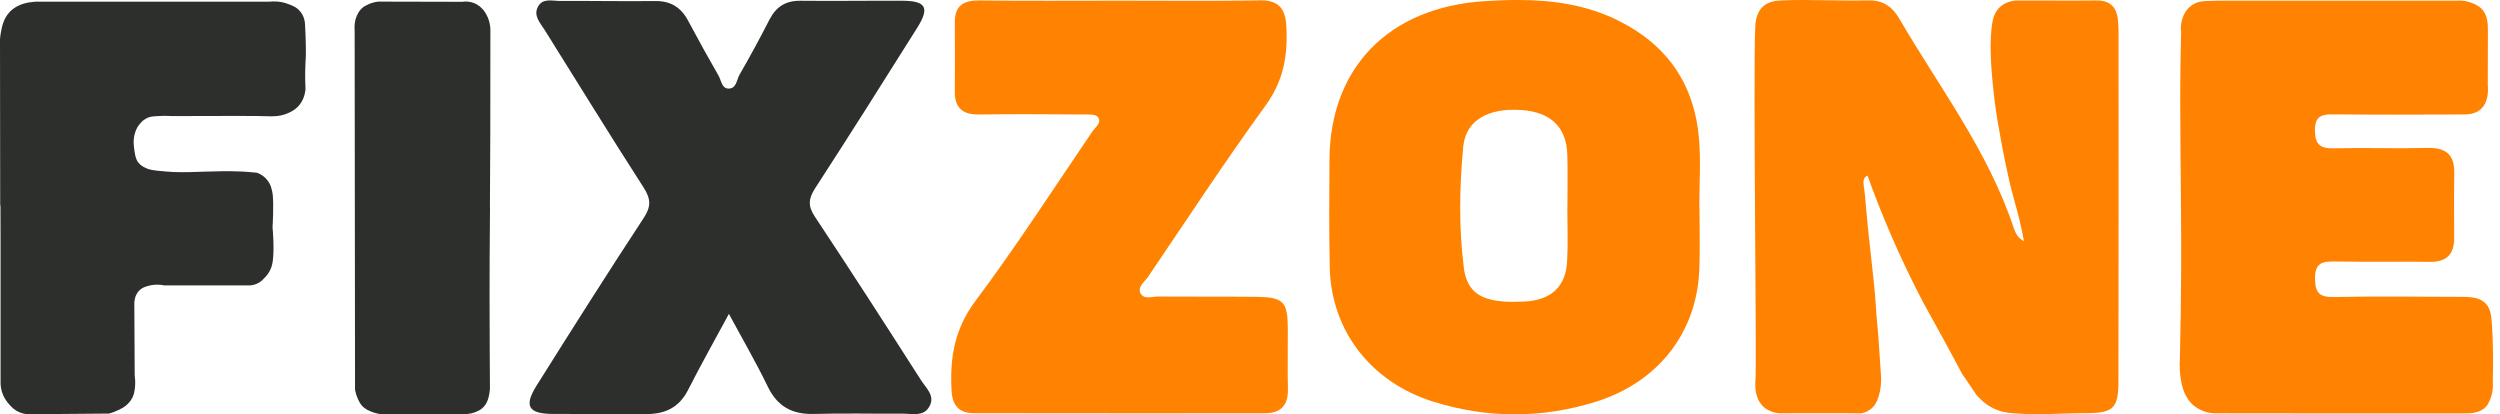
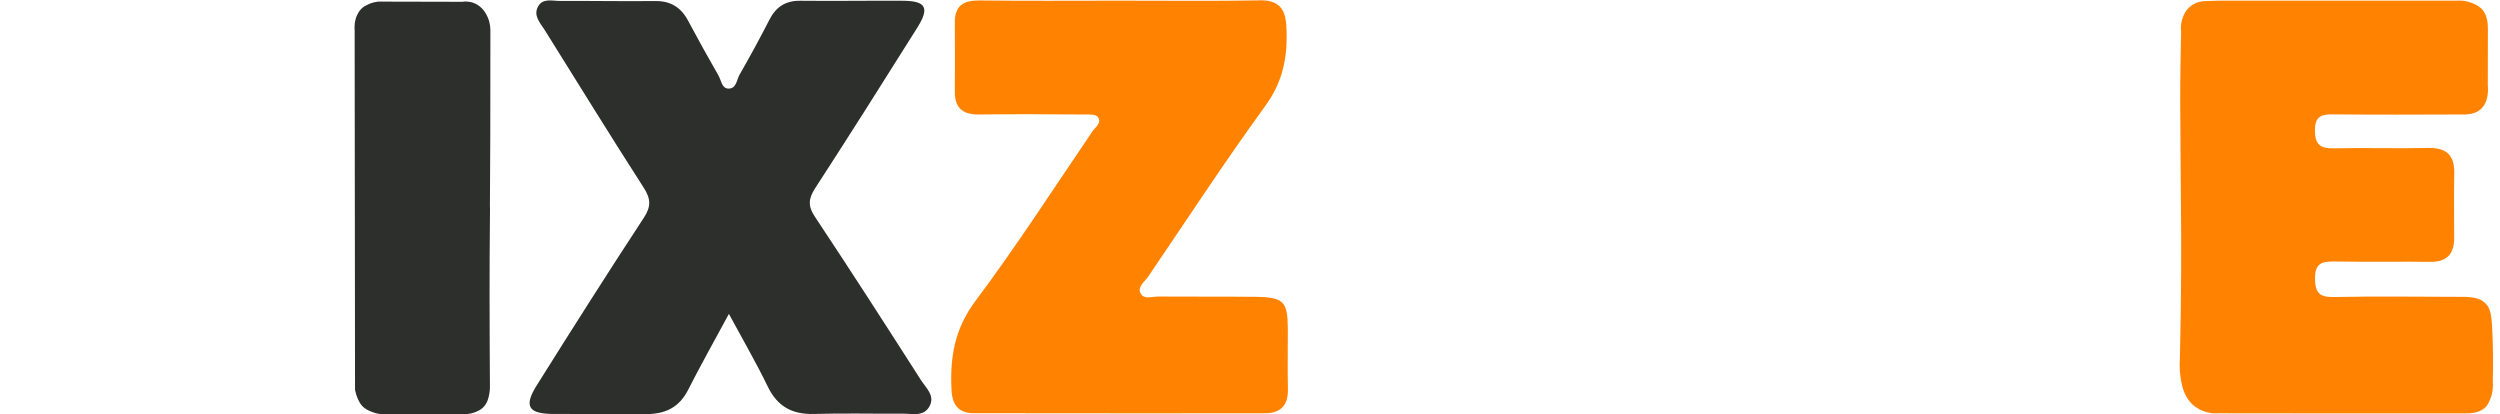
<svg xmlns="http://www.w3.org/2000/svg" width="181" height="30" viewBox="0 0 181 30" fill="none">
  <path d="M52.763 22.743C51.669 24.769 50.705 26.48 49.816 28.232C49.166 29.518 48.127 29.991 46.766 29.977C44.515 29.963 42.265 29.984 40.008 29.97C38.251 29.956 37.916 29.402 38.853 27.91C41.404 23.845 43.975 19.786 46.608 15.775C47.155 14.941 47.121 14.393 46.594 13.572C44.167 9.801 41.814 5.975 39.434 2.17C39.106 1.649 38.593 1.136 38.955 0.472C39.297 -0.151 39.981 0.068 40.528 0.068C42.833 0.055 45.138 0.103 47.436 0.075C48.557 0.062 49.31 0.534 49.823 1.506C50.534 2.84 51.266 4.161 52.018 5.468C52.216 5.811 52.251 6.392 52.722 6.413C53.317 6.44 53.331 5.783 53.543 5.407C54.302 4.093 55.02 2.765 55.711 1.417C56.197 0.479 56.887 0.041 57.961 0.055C60.423 0.082 62.885 0.041 65.341 0.055C67.044 0.062 67.324 0.554 66.407 2.012C63.966 5.9 61.511 9.78 59.014 13.633C58.522 14.393 58.488 14.927 59.001 15.693C61.6 19.608 64.144 23.557 66.674 27.513C67.037 28.088 67.748 28.67 67.269 29.464C66.845 30.169 66.059 29.95 65.395 29.95C63.248 29.963 61.1 29.909 58.96 29.97C57.366 30.018 56.286 29.443 55.581 27.978C54.767 26.295 53.824 24.673 52.77 22.722L52.763 22.743Z" fill="#2D2F2D" />
-   <path d="M0.014 14.879C0.007 10.875 0 6.871 0 2.868C0.007 2.738 0.021 2.56 0.062 2.354C0.137 1.944 0.246 1.348 0.698 0.869C1.272 0.26 2.072 0.171 2.401 0.137C2.64 0.109 2.825 0.123 2.872 0.123H19.478C19.772 0.089 20.292 0.068 20.873 0.294C21.167 0.404 21.495 0.52 21.755 0.855C22.029 1.198 22.077 1.581 22.084 1.759C22.152 2.916 22.152 3.908 22.138 4.161C22.104 4.702 22.07 5.489 22.118 6.454C22.097 6.693 22.015 7.255 21.584 7.706C21.345 7.96 21.085 8.083 20.928 8.158C20.531 8.35 20.162 8.398 19.936 8.411C19.676 8.425 19.478 8.425 19.43 8.418C18.924 8.391 16.633 8.384 12.482 8.404C12.064 8.377 11.716 8.384 11.456 8.404C11.12 8.425 10.902 8.425 10.655 8.541C10.43 8.651 10.286 8.788 10.218 8.863C9.971 9.109 9.855 9.383 9.794 9.561C9.616 10.102 9.677 10.56 9.739 10.937C9.794 11.3 9.835 11.539 10.026 11.779C10.211 12.011 10.43 12.107 10.614 12.189C10.792 12.271 11.018 12.34 11.996 12.415C12.276 12.436 12.413 12.449 12.591 12.456C14.116 12.511 15.668 12.326 17.57 12.422C17.782 12.436 18.144 12.456 18.596 12.504C18.732 12.552 18.992 12.661 19.238 12.908C19.492 13.168 19.594 13.442 19.635 13.579C19.71 13.825 19.745 14.03 19.752 14.16C19.82 14.975 19.745 16.241 19.731 16.446C19.752 16.631 19.868 17.986 19.752 18.869C19.724 19.102 19.669 19.334 19.546 19.581C19.416 19.841 19.252 20.026 19.129 20.135C19.047 20.238 18.862 20.429 18.575 20.553C18.329 20.655 18.11 20.669 17.987 20.662C15.949 20.662 13.911 20.662 11.873 20.662C11.435 20.566 11.086 20.621 10.888 20.662C10.621 20.724 10.32 20.785 10.067 21.052C9.759 21.374 9.732 21.785 9.725 21.928C9.732 23.68 9.739 25.432 9.753 27.184C9.814 27.622 9.787 27.978 9.753 28.211C9.725 28.396 9.691 28.567 9.595 28.772C9.452 29.067 9.247 29.245 9.144 29.34C8.952 29.505 8.781 29.587 8.583 29.683C8.412 29.765 8.18 29.867 7.886 29.943L2.106 29.991C1.942 29.991 1.682 29.97 1.388 29.84C1.067 29.703 0.875 29.505 0.732 29.354C0.41 29.019 0.26 28.683 0.226 28.608C0.068 28.238 0.041 27.91 0.041 27.705V17.589C0.041 16.686 0.034 15.782 0.034 14.879H0.014Z" fill="#2D2F2D" />
  <path d="M35.477 15.009C35.463 16.734 35.429 19.588 35.456 25.289C35.463 26.377 35.47 27.273 35.47 27.876C35.477 28.006 35.477 28.211 35.436 28.451C35.388 28.738 35.313 29.176 34.964 29.512C34.779 29.689 34.595 29.758 34.444 29.826C34.006 30.004 33.61 29.997 33.377 29.977C31.49 29.984 29.609 29.991 27.728 29.997C27.366 29.977 27.092 29.888 26.907 29.813C26.682 29.724 26.429 29.621 26.21 29.375C26.073 29.224 26.005 29.08 25.929 28.923C25.799 28.649 25.738 28.396 25.704 28.225C25.697 19.547 25.683 10.868 25.676 2.19C25.656 1.944 25.656 1.533 25.847 1.109C25.902 0.992 25.984 0.814 26.162 0.636C26.326 0.472 26.49 0.397 26.648 0.322C26.805 0.246 27.051 0.157 27.379 0.116C29.41 0.123 31.442 0.123 33.473 0.13C33.63 0.103 33.952 0.082 34.307 0.219C34.649 0.349 34.855 0.568 34.95 0.671C34.998 0.725 35.183 0.938 35.326 1.287C35.504 1.718 35.504 2.101 35.504 2.217C35.504 8.466 35.497 11.587 35.47 15.002L35.477 15.009Z" fill="#2D2F2D" />
  <path fill-rule="evenodd" clip-rule="evenodd" d="M177.9 0.048C172.141 0.048 166.376 0.048 160.617 0.048C160.268 0.062 159.913 0.068 159.564 0.082C159.386 0.096 158.942 0.151 158.545 0.493C158.21 0.78 158.08 1.122 158.018 1.314C157.868 1.738 157.888 2.108 157.916 2.306C157.916 2.43 157.909 2.621 157.902 2.854C157.847 5.263 157.841 6.995 157.854 8.377C157.875 10.69 157.868 11.847 157.902 14.941C157.929 17.5 157.936 21.182 157.827 25.857C157.772 26.603 157.841 27.198 157.916 27.595C158.018 28.163 158.155 28.457 158.265 28.656C158.34 28.793 158.463 29.019 158.695 29.244C158.764 29.313 159.051 29.587 159.53 29.765C159.947 29.922 160.316 29.936 160.535 29.922C166.588 29.936 171.615 29.929 174.822 29.929C176.785 29.929 178.071 29.929 178.495 29.929C178.775 29.929 179.555 29.936 179.999 29.429C180.136 29.272 180.205 29.108 180.266 28.964C180.499 28.423 180.506 27.924 180.478 27.622C180.512 26.247 180.492 25.111 180.458 24.269C180.403 22.818 180.321 22.353 179.972 21.99C179.466 21.449 178.686 21.49 177.619 21.49C174.74 21.477 171.854 21.449 168.982 21.504C167.976 21.524 167.621 21.244 167.607 20.19C167.593 19.054 168.099 18.917 169.036 18.931C170.315 18.958 171.594 18.951 172.873 18.951C173.899 18.944 174.925 18.944 175.944 18.958C177.141 18.972 177.681 18.404 177.681 17.247C177.681 15.68 177.66 14.105 177.688 12.538C177.715 11.197 177.079 10.677 175.759 10.711C174.644 10.738 173.536 10.731 172.422 10.725C171.28 10.718 170.144 10.711 169.002 10.738C168.01 10.766 167.6 10.492 167.6 9.424C167.6 8.343 168.161 8.268 168.988 8.281C171.97 8.309 174.959 8.302 177.941 8.288C177.996 8.288 178.05 8.288 178.119 8.288C178.556 8.295 179.199 8.302 179.644 7.871C180.164 7.371 180.15 6.557 180.116 6.16C180.123 4.709 180.123 3.422 180.123 2.238C180.123 1.786 180.123 1.095 179.664 0.636C179.322 0.301 178.809 0.157 178.707 0.13C178.461 0.062 178.235 0.041 178.064 0.041C177.996 0.041 177.941 0.048 177.886 0.048H177.9Z" fill="#FF8201" />
  <path fill-rule="evenodd" clip-rule="evenodd" d="M91.173 0.027C88.786 0.068 86.392 0.062 84.005 0.055C83.041 0.048 82.083 0.048 81.119 0.048C77.713 0.048 74.314 0.075 70.908 0.034C69.746 0.021 69.116 0.411 69.13 1.636C69.144 3.313 69.137 4.982 69.13 6.652C69.123 7.857 69.746 8.309 70.908 8.288C73.425 8.254 75.935 8.274 78.452 8.288C78.5 8.288 78.548 8.288 78.602 8.288C78.931 8.288 79.327 8.281 79.471 8.459C79.813 8.877 79.3 9.205 79.088 9.52C76.291 13.633 73.596 17.815 70.621 21.791C69.109 23.81 68.768 25.891 68.891 28.245C68.945 29.354 69.431 29.915 70.512 29.915C77.528 29.929 84.546 29.922 91.562 29.922C92.725 29.922 93.272 29.347 93.245 28.163C93.211 26.699 93.245 25.234 93.238 23.769C93.224 21.832 92.93 21.518 90.94 21.49C89.661 21.477 88.375 21.477 87.097 21.477C86.023 21.477 84.949 21.477 83.875 21.47C83.759 21.47 83.636 21.483 83.506 21.497C83.144 21.545 82.767 21.586 82.583 21.251C82.323 20.779 82.863 20.409 83.116 20.046C85.934 15.892 88.69 11.683 91.638 7.624C92.944 5.824 93.252 3.956 93.129 1.868C93.06 0.623 92.568 0.021 91.262 0.021C91.234 0.021 91.207 0.021 91.18 0.021L91.173 0.027Z" fill="#FF8201" />
-   <path fill-rule="evenodd" clip-rule="evenodd" d="M129.084 0.027C128.653 0.048 128.078 0.068 127.641 0.472C127.134 0.938 127.093 1.656 127.08 1.951C126.916 5.53 127.203 26.507 127.093 27.588C127.087 27.622 127.073 27.787 127.087 28.006C127.1 28.252 127.141 28.855 127.559 29.327C128.078 29.922 128.865 29.929 129.002 29.922C129.405 29.922 129.809 29.915 130.205 29.915C131.32 29.915 132.435 29.915 133.55 29.915C133.946 29.922 134.343 29.922 134.74 29.929C134.924 29.895 135.287 29.792 135.588 29.491C135.752 29.32 135.841 29.142 135.909 28.985C136.251 28.163 136.19 27.294 136.19 27.294C136.094 25.994 136.032 24.693 135.909 23.4C135.779 22.024 135.827 22.038 135.683 20.607C135.622 19.998 135.581 19.677 135.437 18.335C135.348 17.534 135.28 16.877 135.232 16.439C135.164 15.687 135.088 14.934 135.027 14.181C135.006 14.017 134.972 13.77 134.938 13.469C134.904 13.202 134.89 13.058 134.979 12.915C135.041 12.805 135.136 12.744 135.205 12.709C136.244 15.598 137.557 18.677 139.219 21.86C139.315 22.052 139.91 23.092 140.71 24.563C141.298 25.638 141.763 26.514 142.044 27.048C142.393 27.554 142.741 28.067 143.083 28.574C143.323 28.861 143.726 29.272 144.328 29.566C144.909 29.847 145.416 29.895 145.792 29.922C147.7 30.073 148.89 29.922 150.976 29.915C153.014 29.908 153.376 29.587 153.376 27.568C153.39 19.143 153.383 10.718 153.383 2.293C153.383 2.033 153.369 1.773 153.342 1.513C153.301 0.999 153.157 0.616 152.877 0.37C152.501 0.034 151.981 0.027 151.728 0.034C151.065 0.048 150.039 0.041 148.726 0.041C147.898 0.041 146.954 0.041 145.915 0.041C145.648 0.068 145.156 0.157 144.766 0.541C144.397 0.903 144.294 1.362 144.246 1.636C143.829 4.052 144.609 8.671 144.609 8.671C144.848 10.068 145.012 10.937 145.197 11.82C145.388 12.73 145.525 13.366 145.764 14.242C145.915 14.824 146.038 15.214 146.209 15.919C146.366 16.569 146.469 17.103 146.537 17.459C146.448 17.418 146.332 17.35 146.216 17.24C145.97 17.007 145.867 16.713 145.771 16.439C143.925 10.909 140.396 6.303 137.503 1.341C136.976 0.438 136.285 0 135.212 0.027C134.275 0.048 133.338 0.034 132.401 0.021C131.792 0.007 131.19 0 130.581 0C130.082 0 129.583 0.007 129.084 0.027Z" fill="#FF8201" />
-   <path fill-rule="evenodd" clip-rule="evenodd" d="M107.415 0.089C100.528 0.554 96.315 4.9 96.254 11.512C96.233 14.126 96.22 16.741 96.274 19.355C96.37 23.927 99.249 27.677 103.791 29.087C107.675 30.299 111.601 30.305 115.492 29.101C120.02 27.705 122.838 24.111 123.029 19.553C123.091 18.048 123.043 16.535 123.043 15.03H123.029C123.029 13.373 123.145 11.703 123.009 10.054C122.694 6.221 120.813 3.319 117.209 1.513C114.877 0.342 112.401 0 109.891 0C109.07 0 108.25 0.034 107.429 0.089H107.415ZM105.979 19.362C105.61 16.467 105.665 13.531 105.938 10.629C106.123 8.699 107.744 7.802 110.144 7.966C112.278 8.11 113.42 9.205 113.475 11.217C113.509 12.477 113.482 13.736 113.482 14.988H113.475C113.475 16.296 113.53 17.61 113.461 18.91C113.365 20.765 112.299 21.73 110.37 21.832C110.089 21.846 109.823 21.853 109.577 21.853C107.244 21.853 106.212 21.189 105.972 19.348L105.979 19.362Z" fill="#FF8201" />
</svg>